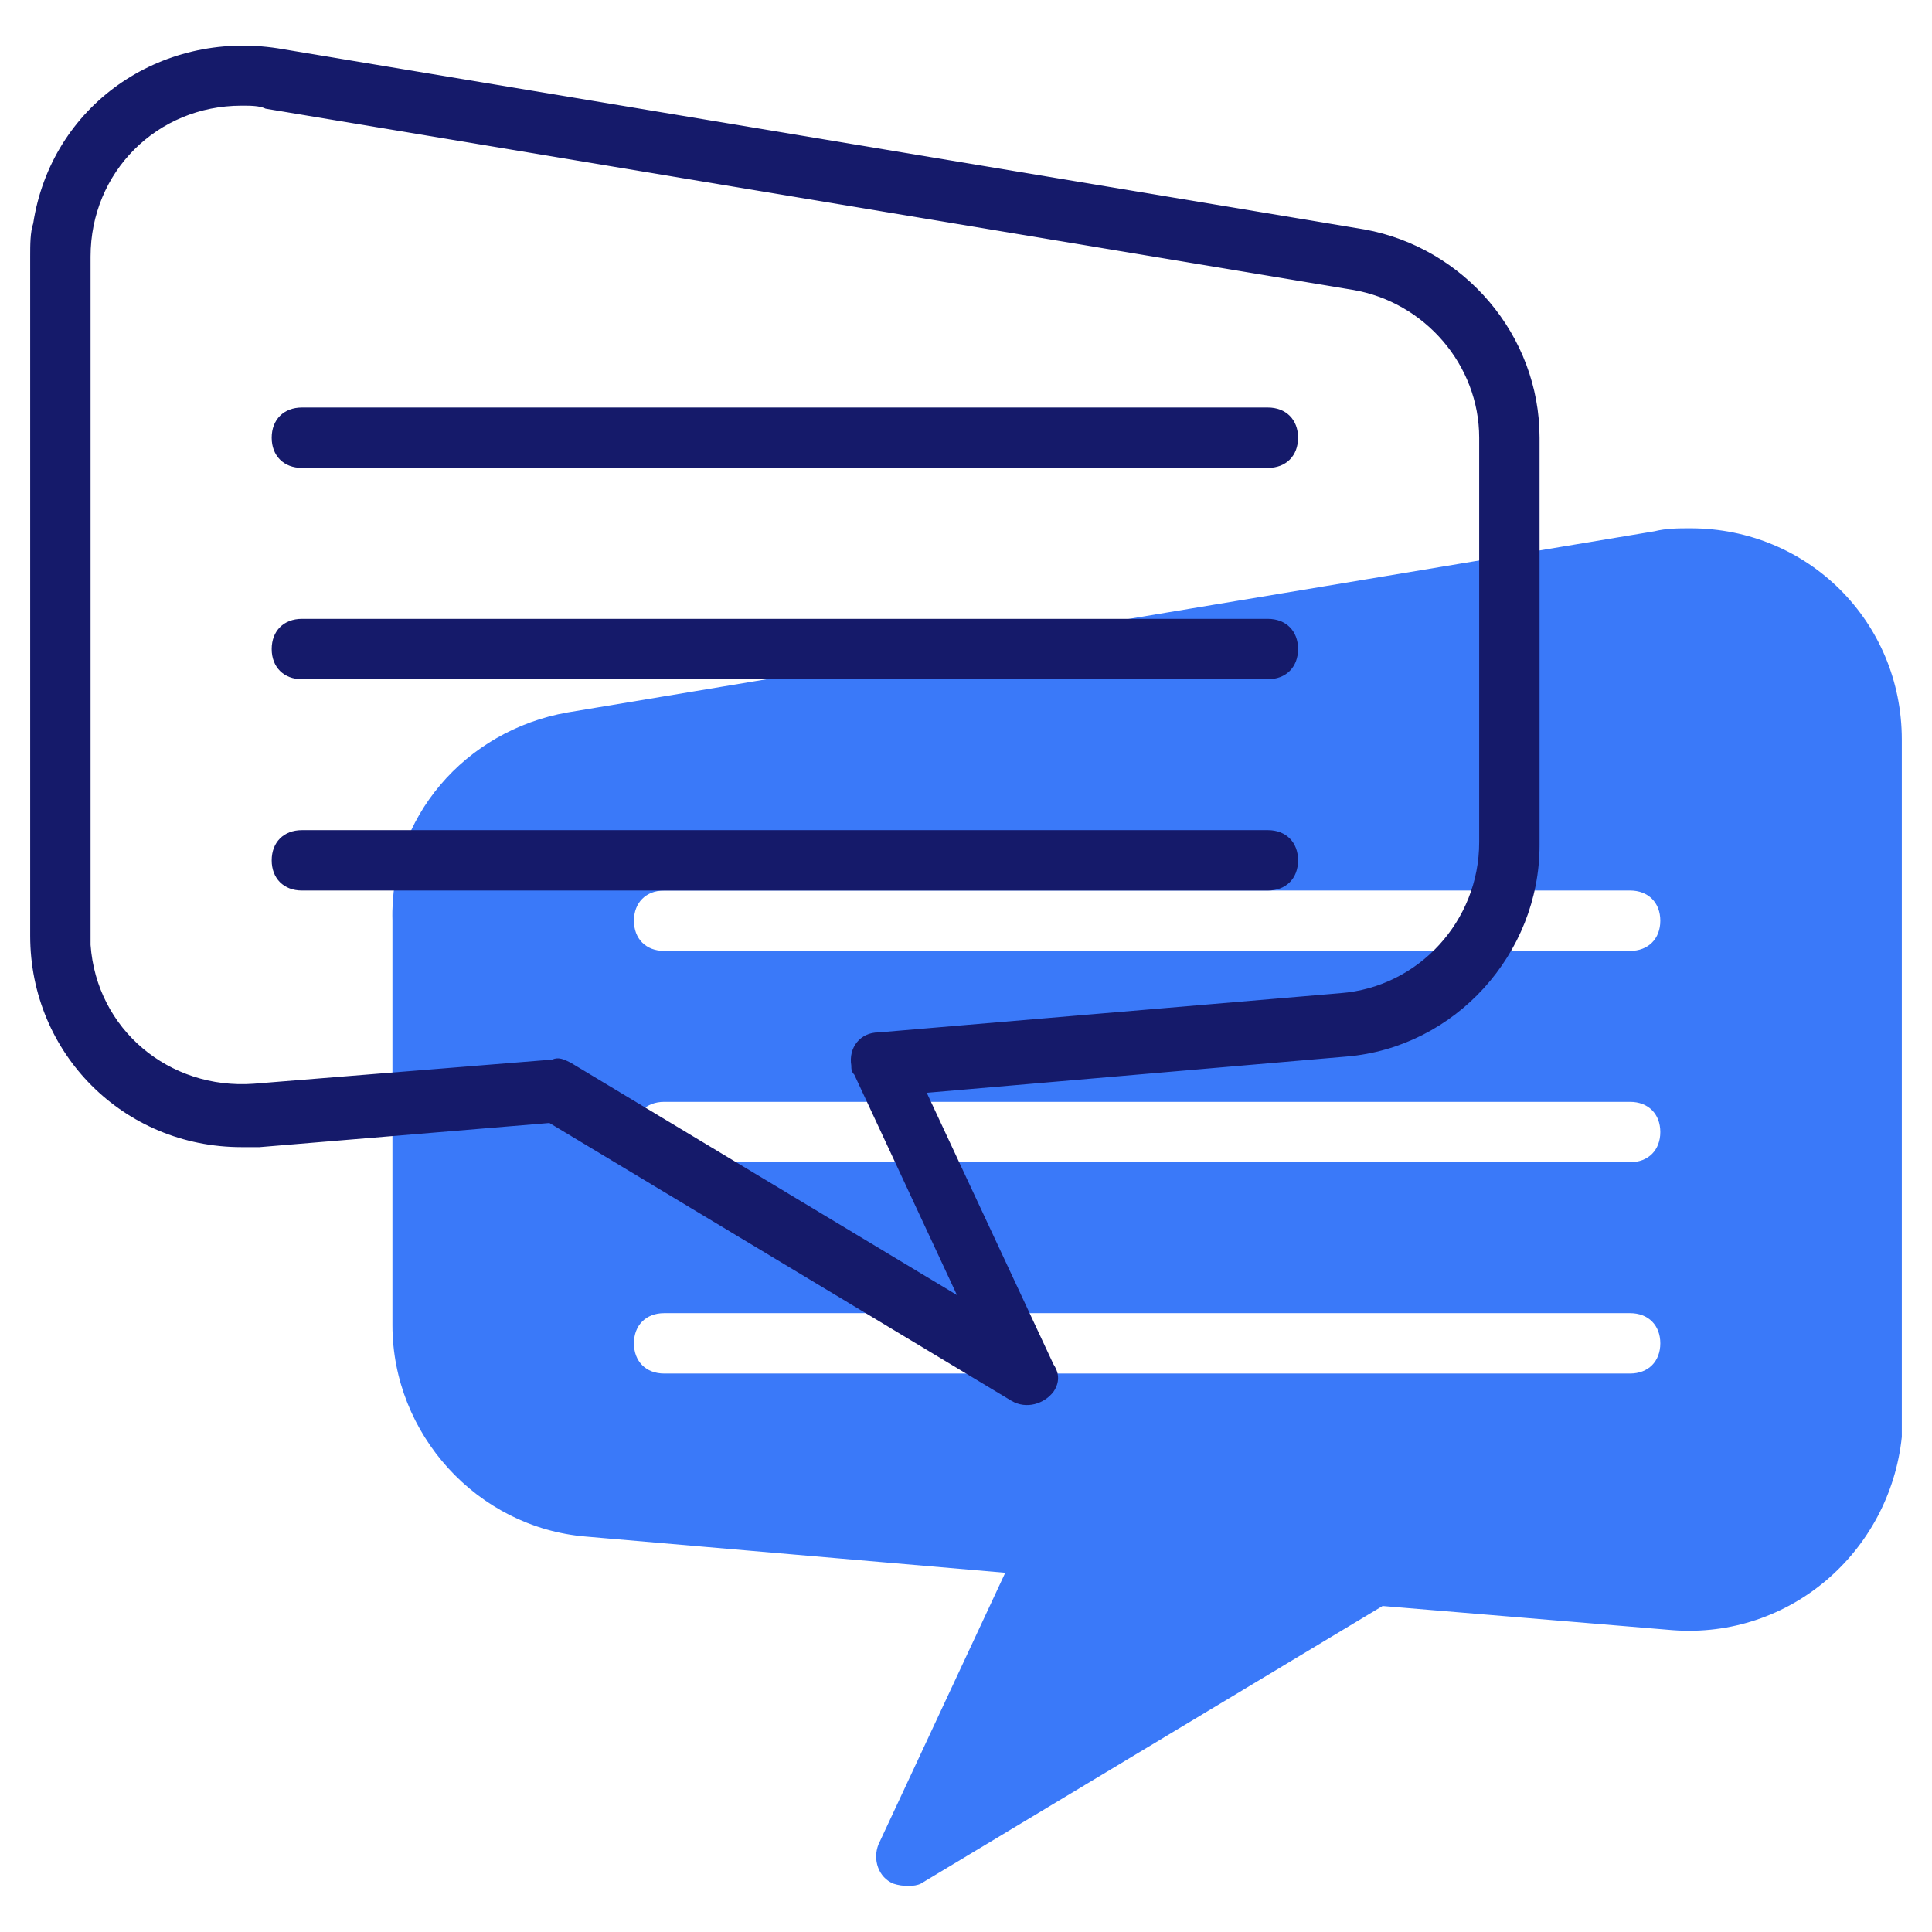
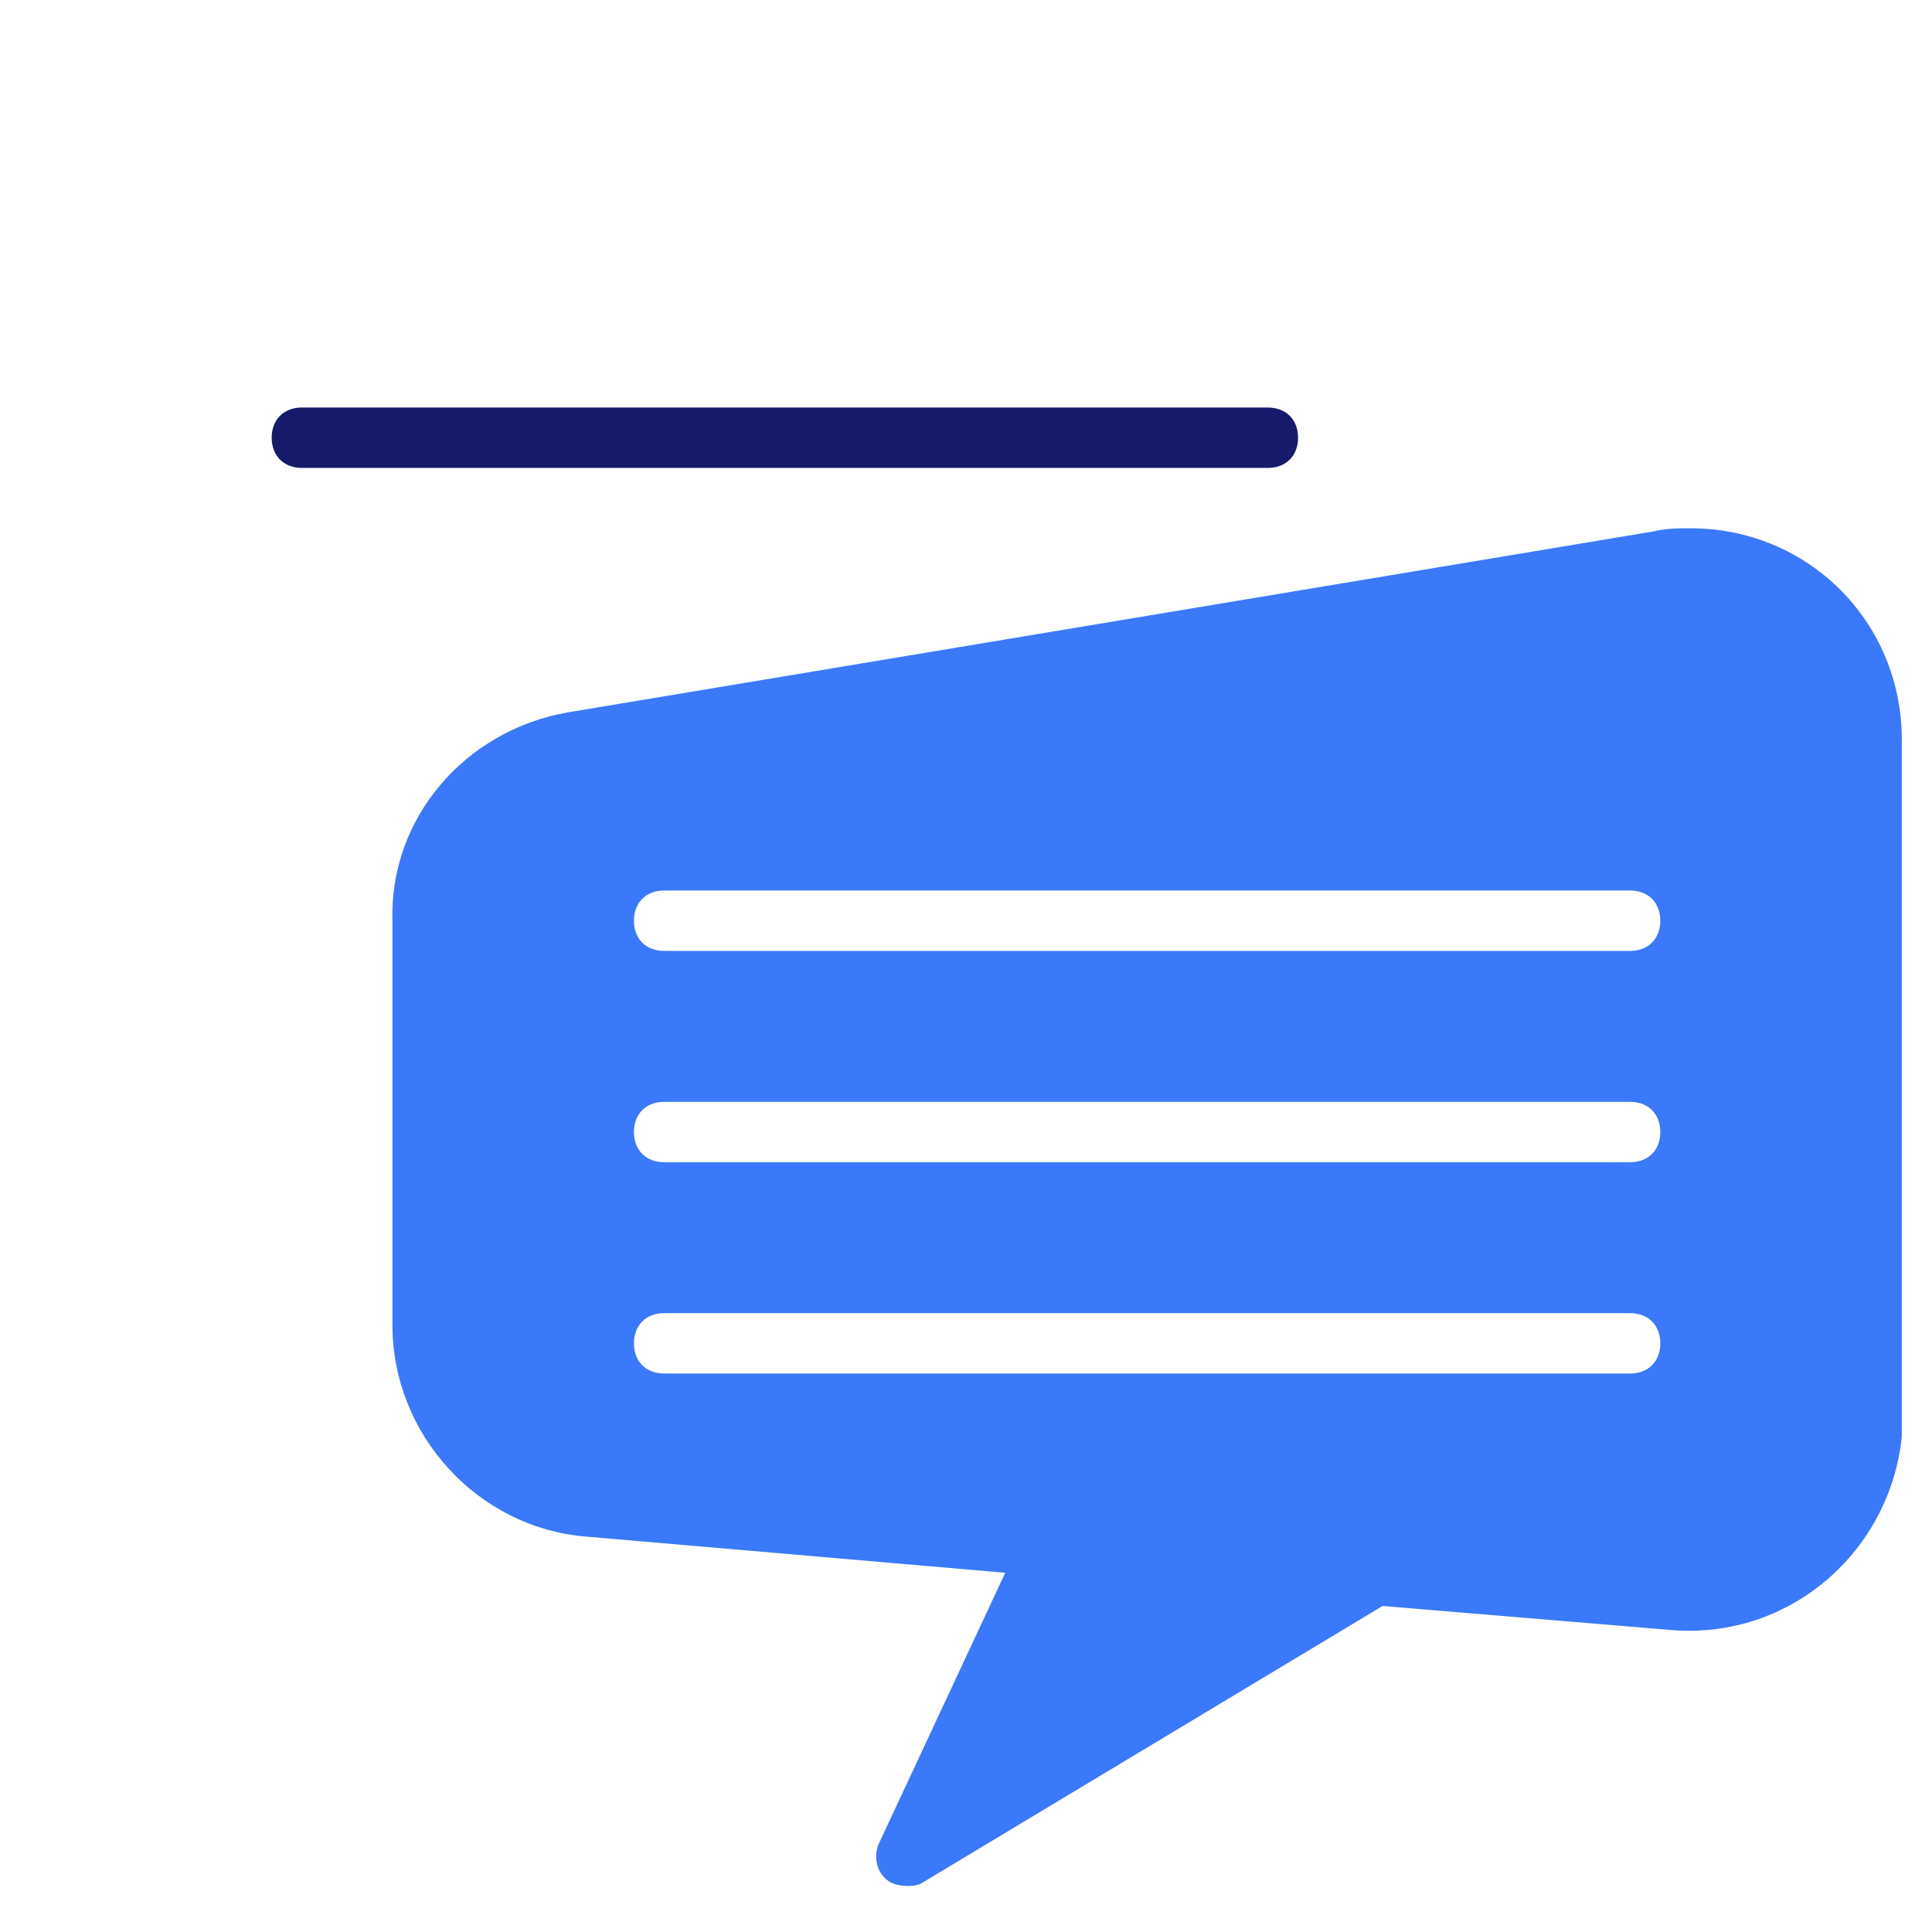
<svg xmlns="http://www.w3.org/2000/svg" version="1.1" id="Line" x="0px" y="0px" viewBox="0 0 64 64" style="enable-background:new 0 0 64 64;" xml:space="preserve">
  <style type="text/css">
	.st0{fill:#3A79F9;}
	.st1{fill:#151A6A;}
</style>
  <title>chatting</title>
  <path class="st0" d="M54.8,17.6l-36,6c-3.4,0.6-5.9,3.5-5.8,6.9v13.4c0,3.6,2.8,6.7,6.4,7l13.9,1.2l-4.2,9c-0.2,0.5,0,1.1,0.5,1.3  c0.3,0.1,0.7,0.1,0.9,0l15.3-9.2l9.6,0.8c3.9,0.3,7.2-2.6,7.6-6.4c0-0.2,0-0.4,0-0.6V24.5c0-3.9-3.1-7-7-7  C55.6,17.5,55.2,17.5,54.8,17.6z M54,45.5H22c-0.6,0-1-0.4-1-1s0.4-1,1-1h32c0.6,0,1,0.4,1,1S54.6,45.5,54,45.5z M54,38.5H22  c-0.6,0-1-0.4-1-1s0.4-1,1-1h32c0.6,0,1,0.4,1,1S54.6,38.5,54,38.5z M54,31.5H22c-0.6,0-1-0.4-1-1s0.4-1,1-1h32c0.6,0,1,0.4,1,1  S54.6,31.5,54,31.5z" />
-   <path class="st1" d="M45.2,7.6l-36-6C5.3,1,1.7,3.5,1.1,7.4C1,7.7,1,8.1,1,8.5V31c0,3.9,3.1,7,7,7c0.2,0,0.4,0,0.6,0l9.6-0.8  l15.3,9.2c0.5,0.3,1.1,0.1,1.4-0.3c0.2-0.3,0.2-0.6,0-0.9l-4.2-9l13.9-1.2c3.6-0.3,6.4-3.4,6.4-7V14.5C51,11.1,48.5,8.2,45.2,7.6z   M49,27.9c0,2.6-2,4.8-4.6,5l-15.3,1.3c-0.6,0-1,0.5-0.9,1.1c0,0.1,0,0.2,0.1,0.3l3.4,7.3l-12.8-7.7c-0.2-0.1-0.4-0.2-0.6-0.1  l-9.9,0.8c-2.8,0.2-5.2-1.8-5.4-4.6c0-0.1,0-0.3,0-0.4V8.5c0-2.8,2.2-5,5-5c0.3,0,0.6,0,0.8,0.1l36,6c2.4,0.4,4.2,2.5,4.2,4.9V27.9z  " />
  <path class="st1" d="M42,13.5H10c-0.6,0-1,0.4-1,1s0.4,1,1,1h32c0.6,0,1-0.4,1-1S42.6,13.5,42,13.5z" />
-   <path class="st1" d="M42,20.5H10c-0.6,0-1,0.4-1,1s0.4,1,1,1h32c0.6,0,1-0.4,1-1S42.6,20.5,42,20.5z" />
-   <path class="st1" d="M42,27.5H10c-0.6,0-1,0.4-1,1s0.4,1,1,1h32c0.6,0,1-0.4,1-1S42.6,27.5,42,27.5z" />
</svg>